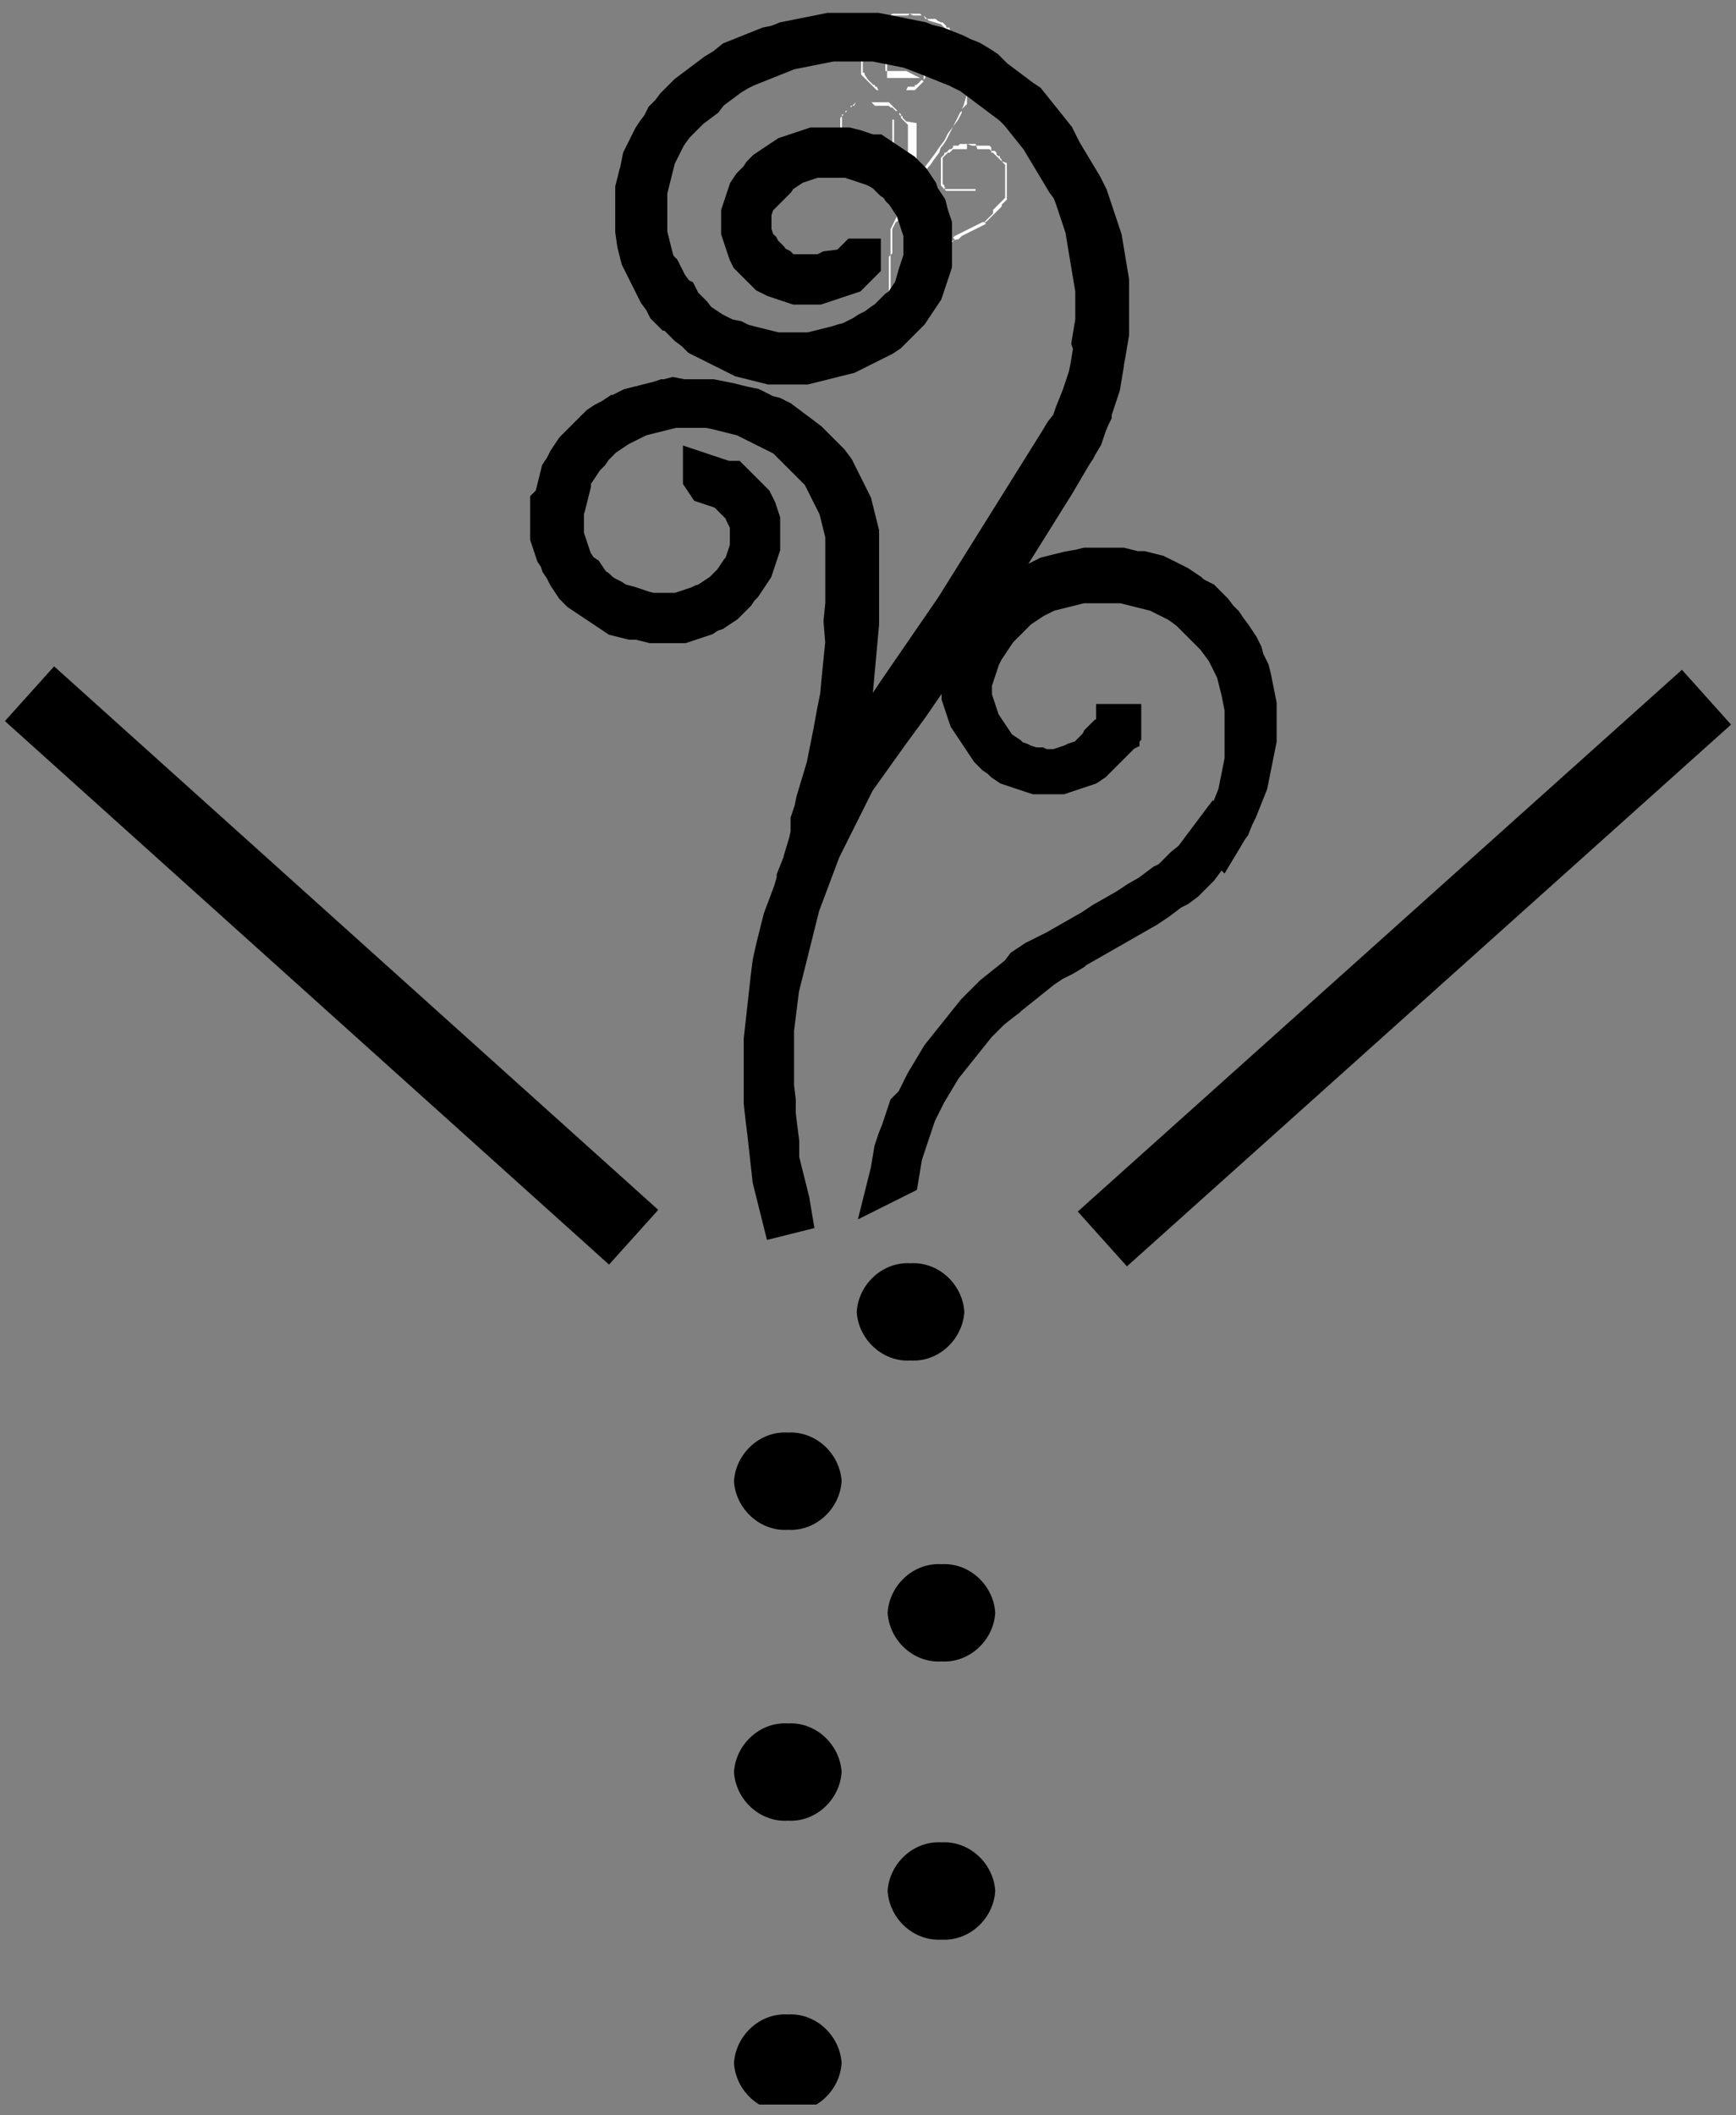
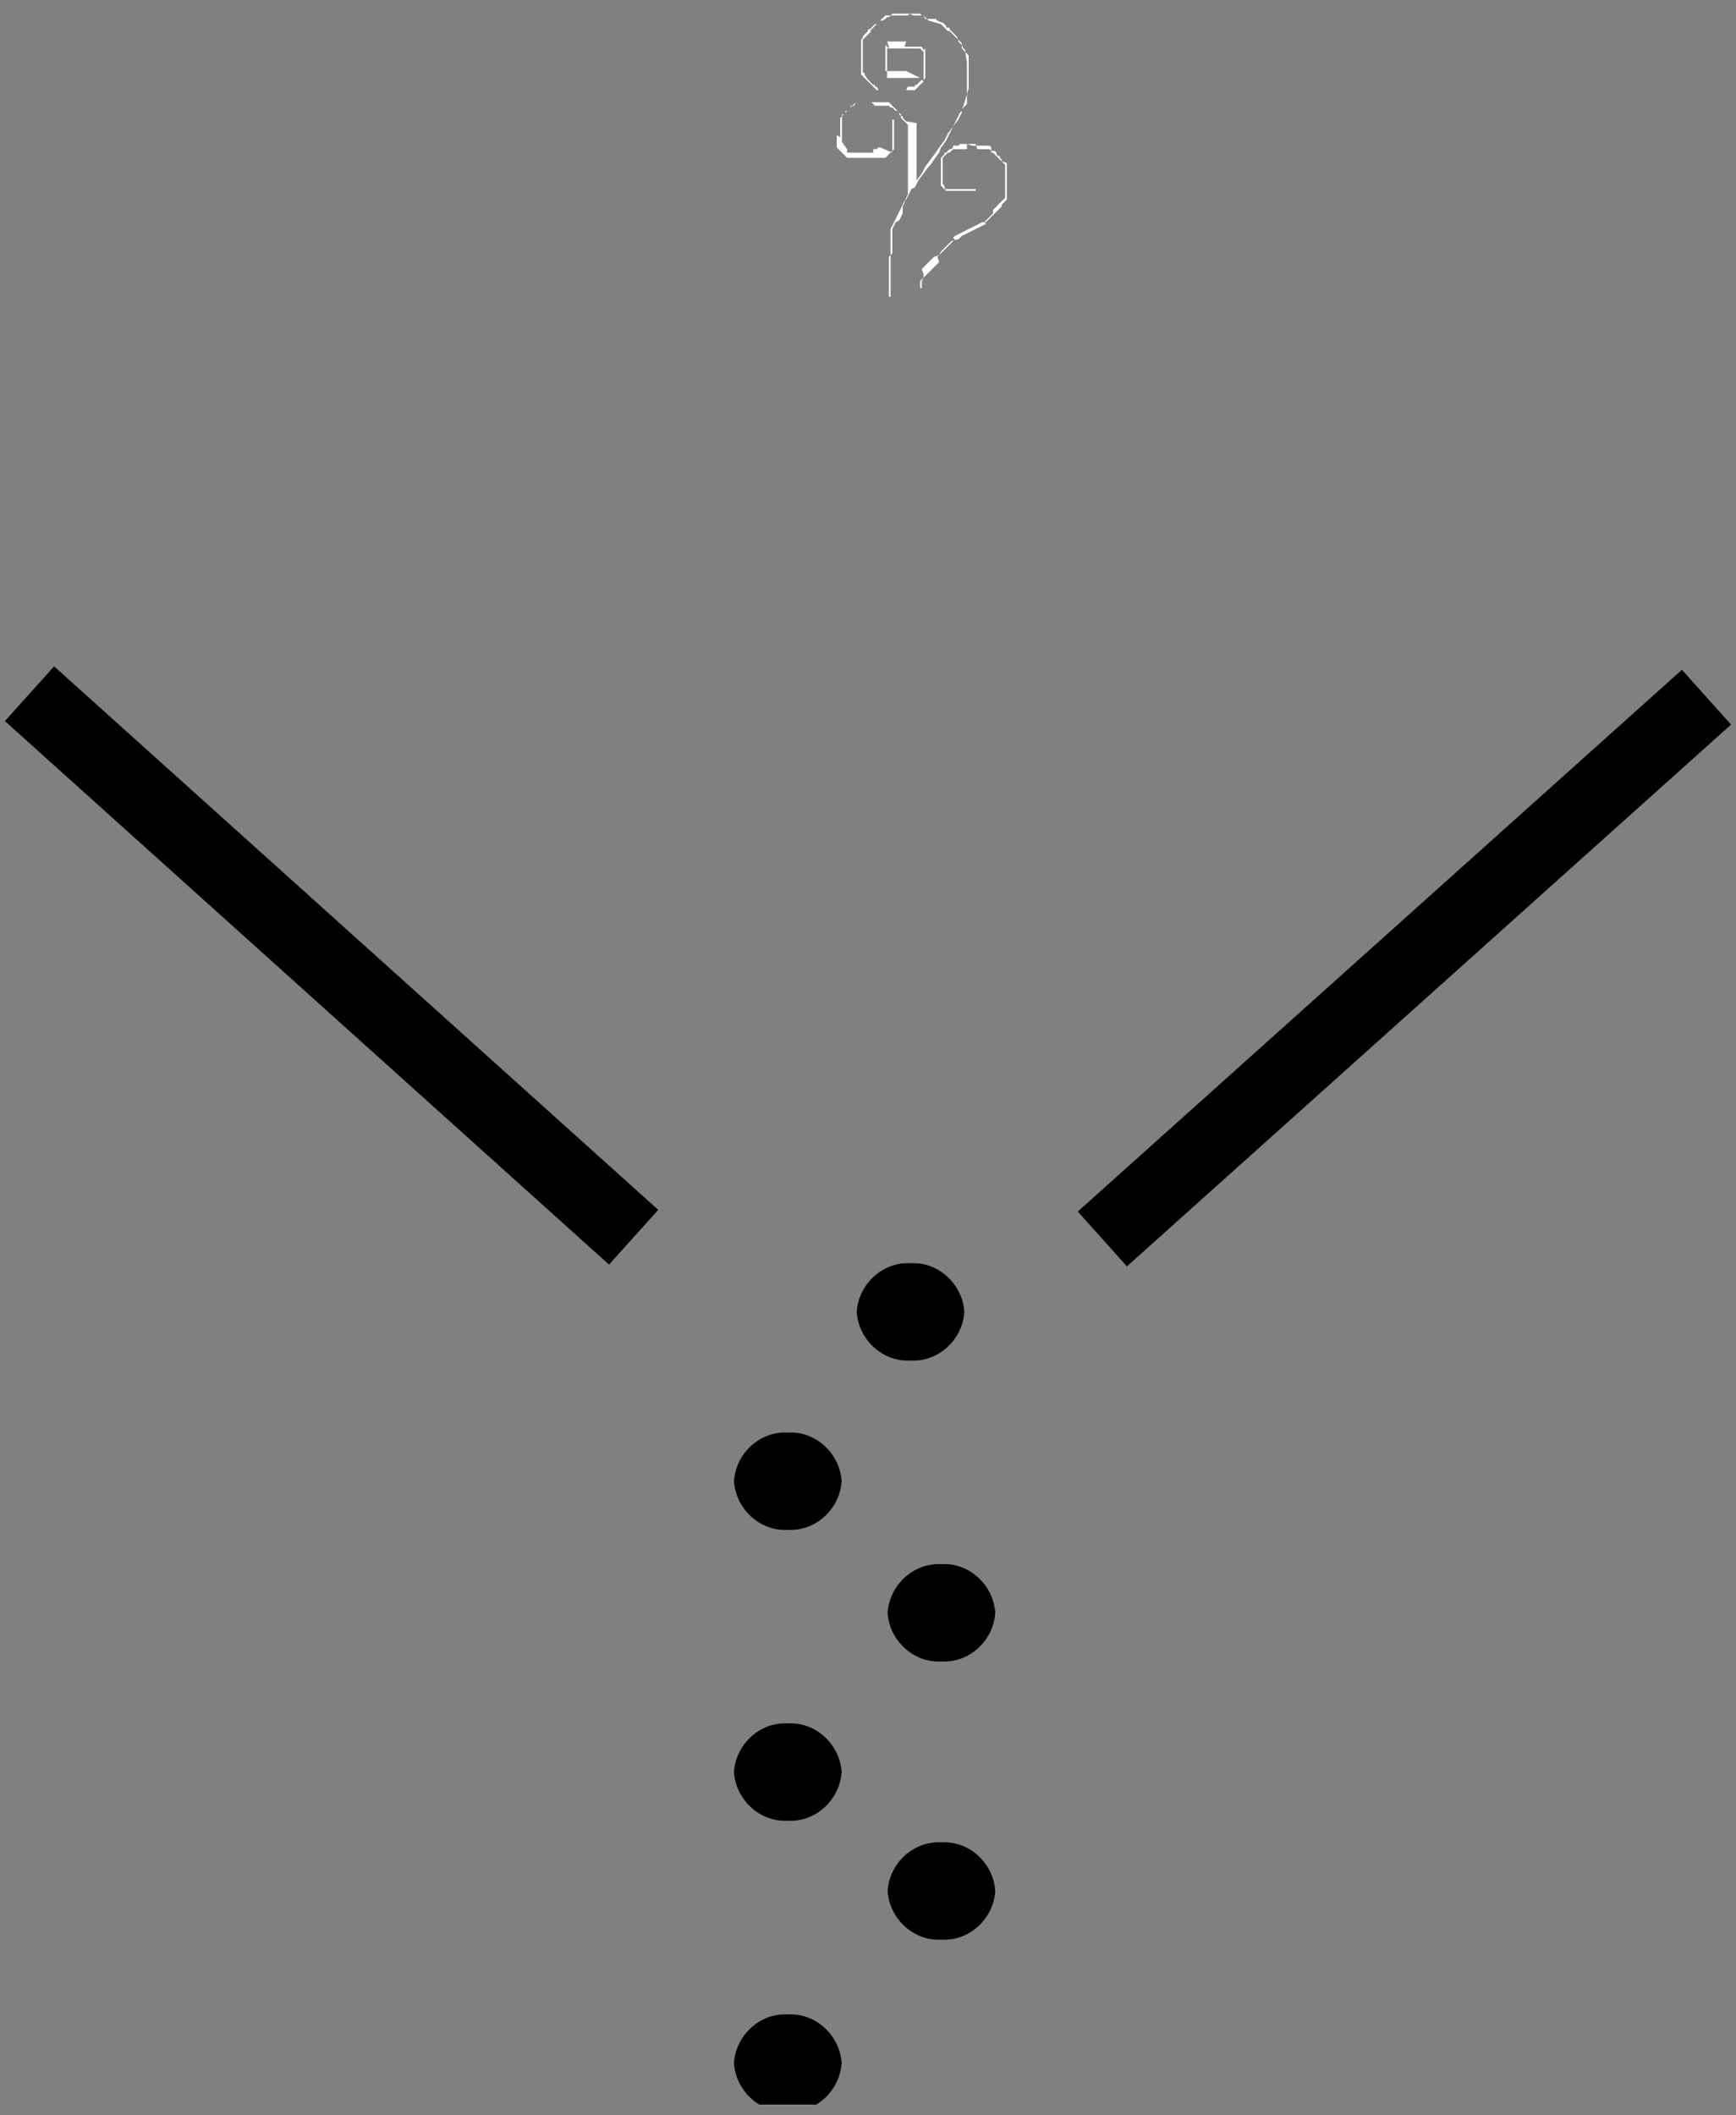
<svg xmlns="http://www.w3.org/2000/svg" id="Calque_2" data-name="Calque 2" viewBox="0 0 100 121.8">
  <rect x="0" y="0" width="100" height="121.8" fill="#808080" stroke="none" />
  <defs>
    <style>      .cls-1 {        stroke-width: 2.5px;      }      .cls-1, .cls-2, .cls-3 {        fill: none;      }      .cls-1, .cls-3 {        stroke: #000;      }      .cls-4, .cls-2, .cls-5 {        stroke-width: 0px;      }      .cls-6 {        clip-path: url(#clippath-1);      }      .cls-5 {        fill: #fff;      }      .cls-3 {        stroke-width: 4.24px;      }      .cls-7 {        clip-path: url(#clippath);      }    </style>
    <clipPath id="clippath">
      <rect class="cls-2" y=".6" width="100" height="121.2" />
    </clipPath>
    <clipPath id="clippath-1">
      <rect class="cls-2" width="100" height="121.2" />
    </clipPath>
  </defs>
  <g id="Calque_1-2" data-name="Calque 1">
    <g id="Groupe_98" data-name="Groupe 98">
      <g id="Groupe_86" data-name="Groupe 86">
        <path id="Tracé_83" data-name="Tracé 83" class="cls-5" d="M52.4.79h-1l-.2.2h-.1l-.1.1-.2.1h-.1l-.1.1-.1.1h-.1l-.1.1-.1.1-.1.1h-.1v.1l-.1.1-.1.1-.1.1v.1l-.1.1v.4h0v.4h0v.4h0v.7h0v.1l.1.1.1.1h0l.1.1.2.2h0l.1.1.1.1.1.1.1.1h2.2l.1-.1.1-.1.1-.1.1-.1h0l.1-.1h0v-.1l.1-.1v-.9.1-.9l-.1.1h0l-.1-.2h-1l.1-.3h-1.1l.1.3v.1h-.1v1.7h1.9l-.8-.4h-.5.1-.8v-.7h0v-.8l.2.2h1.2-.2,1-.2l.1.1.1.1h0v.9-.1h0v.9l-.1-.1-.1.1h0l-.1.1-.1.1h-.1v.1h-.4l-.1.2h-1.6l-.1-.2h-.1v-.1h-.1l-.1-.1-.1-.1h0l-.1-.1h0l-.2-.3v-.1h-.1v-1.9l.1-.1.1-.1.1-.1.1-.1.1-.1h-.1l.1-.1.1-.1.1-.1.1-.1.1-.1.1-.1.1-.1.1-.1.1-.1h1.3l.1-.1h0l.2.1h.6l.1.1.1.1.1.1.7.2.1.1.1.1.1.1.1.1h.1l.1.1.1.1.1.1.1.1.1.1v.1l.1.1.1.1v.2l.1.1.1.1.1.1.1.1v1.9l-.3,1-.1.2v.1l-.1.1-.2.4-.2.4-.3.4-.2.4-.3.4-.2.3-.3.4-.3.4-.2.4-.3.4h0v-2.1h0v-1.2l-.6-.1-.1-.1-.1-.1v-.1h-.1l-.1-.1v-.1l-.1-.1h-.1l-.1-.1-.1-.1h-.1l-.1-.1h-.8l-.2-.2h-.9l-.1.2h-.2v.1l-.1.1-.1.1h-.1v.1l-.1.1h-.1v.1h0l-.1.1v1.1l-.2-.1v.7l.1.1.1.1.1.1.1.1.1.1.1.1h2.2l.1-.1.1-.1.1-.1.1-.1.1-.1v-.8h0v-.9h-.8.7v.1h0v1.8l-.7-.3h-.1l-.1.1h-.2v.2h-1.5v-.2l-.1-.1v-.1h-.1v-.1l-.1-.1v-.8.2-.9l.1-.1.1-.1.1-.1.1-.1.1-.1.1-.1.1-.1.1-.1h1.1-.2,1l.1.1.1.1.1.1.1.1.1.1.1.1.1.1v.2l.1.1.1.1.1.1.1.1v.1h0v.6h0v3.3l-.1.2-.1.3-.1.2v.4l-.1.2h0l-.1.2h0l-.2.1-.1.2-.1.2v1.4l-.2.2v2.3h.1v-3.9l.1-.2.1-.2.1-.2.1-.2.1-.2.1-.2.1-.2.1-.2.1-.1.1-.2.1-.2.1-.2.2-.1.1-.2.1-.2.3-.4.3-.4.1-.1.2-.3.3-.4.1-.3.1-.1.2-.3.2-.4.2-.4.3-.4.2-.4v-.2l.1-.1.1-.1.1-.1h0v-.5h0v-1.9l-.1-.6v-.1l-.1-.1-.1-.2v-.1l-.1-.1-.1-.1-.1-.2-.1-.1-.1-.1-.1-.1-.1-.1v-.1h-.2v-.1l-.1-.1-.1-.1h-.1l-.2-.1-.1-.1h-.6l-.1-.2h-.1l-.1-.1h-.6ZM55.7,8.29h-.4l-.1.1h-.3v.1l-.1.1h-.1l-.1.1-.1.1h-.1v.1l-.1.1h0l-.1.1v1.9-.3l.1.1h0l.1.1.1.1h.9-.2,1v-.2h0v.1h-1.9l.2-.1h-.1v-.1l-.1-.1h0v-.7.1-.9l.1-.1.1-.1.1-.1.1-.1.1-.1-.2.2h.1l.1-.1.1-.1h.8v-.3h0l.3.1h1l.1.1v.3h.1l.1.1.1.1.1.1.1.1.1.1.1.1.1.1v1.9l-.1.1-.1.1-.2.2-.1.1-.1.1-.1.1v.2l-.1.1-.1.1-.1.1-.1.1-.1.1h-.1l-.2.1-.2.1-.2.1-.2.1-.2.1-.2.1-.2.1-.2.1-.1.1.1.1-.1.1-.1.1-.1.1-.1.1-.1.1-.1.1-.1.1-.1.1-.1.1-.3.1-.1.1-.1.1-.1.1-.1.1-.1.1-.1.1-.1.1.1.3v.2l-.1.1-.1.1v.4h.1v-.4l.1-.2.1-.1.1-.1.1-.1.1-.1.1-.1.1-.1.1-.1.1-.1.1-.1-.1-.3.1-.1.1-.2.1-.1.1-.1.1-.1h0l.1-.1.1-.1.1-.1.3-.1h.1l.1-.1.1-.1h0l.2-.1.2-.1.2-.1.2-.1.2-.1.2-.1.2-.1-.1-.1h.1l.1-.1.1-.1.1-.1.1-.1.1-.1.1-.1.1-.1.1-.1.1-.1v-.1l.1-.1.1-.1.1-.1v-2.1l-.3-.1v-.1l-.1-.1v-.1h-.1l-.1-.1v-.1l-.1-.1h-.2l-.1-.1h-.7l-.1-.3h-.5Z" />
      </g>
      <g class="cls-7">
        <g id="Groupe_89" data-name="Groupe 89">
          <g id="Groupe_87" data-name="Groupe 87">
-             <path id="Tracé_84" data-name="Tracé 84" class="cls-1" d="M45.39,69.19l-.2-.8-.2-.8-.2-.8v-1l-.1-.8-.1-.8v-.8l-.1-.8v-3.3l.1-.8.1-.8.1-.8.2-.8.2-.8.2-.8.2-.8.2-.8.2-.8.3-.8.3-.8.3-.8.3-.8.4-.8.4-.8.4-.8.4-.8.4-.8.5-.7.5-.7.5-.7.5-.7,1.1-1.5,1.1-1.6.3-.4.8-1.2,1.1-1.6,1.1-1.6.2-.3.8-1.3,1-1.6,1-1.6,1-1.6,1-1.7.2-.3.1-.2.3-.5.2-.6.2-.5.1-.2v-.1l.1-.3.2-.6.2-.6.1-.6.1-.6v-.1l.1-.5.1-.6.1-.6v-3l-.1-.6-.1-.6-.1-.6-.1-.6-.2-.6-.2-.6-.2-.6-.2-.6-.3-.6-.3-.5-.3-.5-.3-.5-.3-.5-.4-.8-.4-.5-.4-.5-.4-.5-.4-.5-.3-.2-.4-.3-.4-.3-.4-.3-.4-.3-.4-.4-.1-.1-.3-.2-.5-.3-.5-.2-.2-.1h0l-.2-.1-.5-.2-.5-.2-.4-.1h-.1l-.5-.2-.5-.1-.5-.1-.5-.1-.5-.1-.5-.1h-2.7l-.5.1-.5.1-.5.1-.5.1-.5.1-.5.2-.5.1-.5.2-.5.2-.5.2-.5.2-.5.4-.5.3-.4.3-.4.3-.4.3-.4.3-.4.4-.3.3-.3.4-.3.3-.2.4-.3.4-.2.3-.2.4-.2.4-.2.4-.1.5v.1l-.1.3-.1.4-.1.4v2.4l.1.7.1.4.1.4.2.4.2.4.2.4.1.2.1.2.2.4.3.4.1.2.1.2.2.2h.1l.3.3.3.3.2.2.1.1.4.3.3.3.4.2.4.2.4.2.4.2.4.2.4.2.4.1.4.1.4.1.4.1h2l.4-.1.4-.1.4-.1.4-.1.4-.1.4-.1.4-.2.4-.2.4-.2.4-.2.4-.2.3-.2.3-.3.3-.3.3-.3.3-.3.2-.3.2-.3.2-.3.2-.3.1-.3.1-.3.1-.3.1-.3.1-.3v-2.2l-.1-.3-.1-.3-.1-.4-.2-.3-.2-.3-.1-.3-.2-.3-.2-.3-.1-.1-.1-.1-.3-.3-.3-.2-.3-.2-.3-.2-.3-.2-.3-.2h-.3l-.3-.1-.3-.1-.3-.1-.4-.1h-1.9l-.3.1-.3.1-.3.1-.3.1-.3.1-.3.2-.3.2-.3.2-.3.2-.2.2-.2.3-.2.2-.2.2-.2.3-.1.3-.1.3-.1.3-.1.3v1l.1.3.1.3.1.3.1.3.1.2.2.2.2.2.2.2.2.2.2.2.2.1.2.1.3.1.3.1.3.1.3.1h1.2l.3-.1.3-.1.3-.1.3-.1.3-.1.3-.1.2-.2.2-.2.2-.2v-.1h-.1l-.2.2-.2.2-.2.1-.2.1-.8.1-.2.1-.2.1h-2l-.2-.1-.2-.1-.2-.2-.2-.1-.2-.1-.2-.3-.2-.2-.2-.2-.1-.2-.2-.2-.1-.2-.1-.3-.1-.3v-1.2l.1-.3.1-.3.1-.2.1-.3h.2l.2-.2.2-.2.2-.2.2-.2.2-.3.3-.2.3-.2.3-.2.3-.1.3-.1.3-.1.3-.1h2l.3.1.3.1.3.1.3.1.3.1.4.2.3.2.2.2.2.2.3.2.2.3.2.2.2.3.2.3.2.3.1.3.1.3.1.3.1.3.1.3v1.5l-.1.3-.1.3-.1.3-.2.7-.1.3-.2.3-.2.3-.2.3-.3.2-.3.3-.3.3-.3.2-.4.3-.4.2-.3.2-.4.2-.4.2-.4.1-.3.1-.4.1-.4.1-.4.1-.4.1h-2l-.4-.1-.4-.1-.4-.1-.4-.1-.4-.1-.4-.2-.5-.1-.4-.2-.4-.2-.3-.2-.3-.2-.3-.2-.3-.4-.3-.3-.3-.3-.1-.2-.1-.2-.2-.1-.1-.2-.3-.4-.2-.4-.2-.4-.2-.2-.2-.4-.1-.4-.1-.4-.1-.4-.1-.4v-2.5l.1-.4.1-.4.1-.4.1-.4.1-.4.2-.4.2-.4.2-.4.2-.3.3-.4.3-.3.3-.3.3-.3.4-.3.4-.3.3-.4.4-.3.4-.3.4-.3.5-.3.4-.2.5-.2.5-.2.5-.2.5-.2.5-.2.5-.1.5-.1.5-.1.5-.1.5-.1h2.5l.5.1.5.1.5.1.5.1.8.3.5.2.5.2.5.2.5.2.4.2.4.2.4.3.4.3.4.3.4.3.4.3.4.3.4.4.4.5.4.5.4.5.3.5.3.5.3.5.3.5.3.5.3.4.2.5.2.6.2.6.2.6.1.6.1.6.1.6.1.6.1.6.1.6v1.8l-.1.6-.1.6.1.3-.1.6-.1.6-.1.5-.2.6-.2.6-.2.5-.2.5-.2.6-.4.5-.3.5-1,1.6-1,1.6-1,1.6-1,1.6-1,1.6-1,1.6-1.1,1.6-1.1,1.6-1.1,1.6-1,1.5v.1l-.1.1h0v.2h0v.1h0l-.3.1-.1.1-.1.1-.1.1h-.5l-.1-.1h-.1l-.4-.2-.1-.1-.1-.1v-.4l.2-1.1.1-1.1.1-1.1.1-1.1.1-1.1v-5.2l-.1-.4-.1-.4-.1-.4-.1-.4-.2-.4-.2-.4-.2-.4-.2-.4-.2-.4-.3-.4-.3-.3-.3-.3-.3-.3-.3-.3-.4-.3-.4-.3-.4-.3-.4-.3-.4-.2-.4-.1-.4-.2-.4-.2-.5-.1-.4-.1-.4-.1-.5-.1-.5-.1h-1.7l-.5-.1-.4.1h-.1l-.3.1-.4.1-.4.1-.2.1h-.2l-.4.1-.4.2-.3.2h-.1l-.3.2-.4.2-.3.2-.3.3-.3.3-.3.3-.3.3-.2.2-.2.3h0l-.2.3-.2.4-.2.3-.1.4-.1.4-.1.4-.1.4-.2.2v1.8l.1.3.1.3.1.3.2.3.1.3.2.3.2.4.2.3.2.3.3.3.3.2.3.2.3.2.3.2.3.2.3.2.3.2.4.1.4.1h.4l.4.1.4.1h1.7l.3-.1.3-.1.3-.1.3-.1.3-.2.3-.1.3-.2.3-.2.2-.2.2-.2.2-.2.2-.3.2-.2.2-.3.2-.3.2-.3.1-.3.1-.3.1-.3.1-.3v-1.5l-.1-.3-.1-.3-.1-.2-.1-.2-.2-.2-.2-.2-.2-.2-.2-.2-.2-.2-.2-.2h-.3l-.3-.1-.3-.1-.3-.1-.3-.1h0v.1h0l.2.3.3.1.3.1.3.1.2.1.2.2.2.2.2.2.2.2.2.2.1.3.1.2.1.2.1.2v1.5l-.1.3-.1.3-.1.3-.1.3-.2.2-.2.3-.2.3-.2.2-.2.2-.2.2-.3.2-.3.2-.3.2-.3.1-.2.1-.3.1-.3.1-.3.1-.3.1h-1.6l-.4-.1-.3-.1-.6-.2-.4-.1-.3-.1-.3-.2-.4-.2-.3-.2-.2-.2-.3-.2-.2-.3-.2-.3-.3-.2-.2-.3-.2-.3-.1-.3-.1-.3-.1-.3-.1-.3-.1-.3v-1.5l.1-.3.1-.4.1-.4.1-.4v-.4l.2-.3.2-.3.2-.3.2-.3.3-.3.2-.3.3-.3.3-.3.3-.2.3-.2.3-.2.4-.2.4-.2.4-.2.4-.1.4-.1.4-.1.4-.1.4-.1h2l.5.1.4.1.4.1.4.1.4.1.4.2.4.2.4.2.4.2.4.2.4.2.3.3.3.3.3.3.3.3.3.3.3.3.3.3.2.4.2.4.2.4h0l.2.4.2.4.1.4.1.4.1.4.1.4v4l-.1,1,.1,1.2-.1,1-.1,1-.1,1.1-.2,1-.2,1.1-.2,1-.2,1-.3,1-.3,1-.1.5-.2.6v.7l-.1.5-.3,1v.1l-.4,1v.1l-.2.7-.3.8-.3.8-.2.8-.2.8-.2.9-.1.8-.1.9-.1.9-.1.9-.1.9v3.6l.1.9.1.8.1.9.1.9.1.9.2.8.2.8.1.4.4-.1-.1-.6ZM51.69,67.69l.1-.6.1-.6.2-.6.2-.6.2-.6.2-.6.3-.6.3-.6.3-.5.3-.5.3-.5.4-.5.4-.5.4-.5.4-.5.4-.5.4-.4.4-.4.5-.4.4-.3.1-.1.5-.4.5-.4.5-.4.5-.4.6-.4.6-.3.5-.3.1-.1.7-.4.7-.4.7-.4.7-.4.7-.4.7-.4.6-.4.4-.3.4-.3.4-.2.4-.3.4-.4.4-.4.3-.4.3-.4.3-.4.3-.4.3-.4.3-.4.2-.5.2-.4.2-.5.2-.5.2-.5.1-.5.1-.5.1-.5.1-.5.1-.5v-2l-.1-.5-.1-.5-.1-.5-.1-.4-.1-.2-.2-.4-.1-.4-.2-.4-.2-.3-.2-.3-.3-.4-.2-.3-.3-.3-.3-.4-.3-.3-.3-.3-.4-.2-.3-.2-.1-.1-.3-.2-.3-.2-.4-.2-.2-.1-.2-.1-.4-.2-.4-.1-.4-.1h-.4l-.4-.1-.4-.1h-2l-.4.1-.6.1-.4.1-.4.1-.4.1-.4.2-.4.2-.4.2-.4.2-.4.2-.3.3-.3.3-.3.3-.3.3-.3.3-.1.2-.2.3-.2.3-.3.4-.2.4-.1.3-.1.3-.1.3-.1.3v1.5l.1.3.1.3.1.3.1.3.2.3.2.3.2.3.2.3.2.3.2.3.3.3.3.2.2.2.3.2.3.1.3.1.3.1.3.1.3.1h1.4l.3-.1.3-.1.3-.1.3-.1.3-.1.3-.2.2-.2.2-.2.2-.2.2-.2.2-.2.1-.1.1-.1.1-.1h0l.1-.1.1-.2.1-.1v-.2h0v-.1h-.1v.4l-.6.3-.1.1-.1.1-.1.1-.1.2-.2.2-.2.2-.2.2-.2.2-.3.1-.3.1-.2.1-.3.1-.3.1-.3.1h-.9l-.2-.1h-.3l-.3-.1-.3-.1-.2-.1-.3-.1-.2-.1-.2-.2-.3-.2-.3-.2-.2-.3-.2-.3-.2-.3-.2-.3-.2-.3-.1-.3-.1-.3-.1-.3-.1-.3-.1-.3v-.9l.1-.3.1-.3.1-.3.1-.3.1-.3.2-.4.2-.3.2-.3.2-.3.2-.3.3-.3.3-.3.3-.3.3-.3.3-.2.3-.2.3-.2.4-.2.4-.2.4-.1.4-.1.4-.1.4-.1.4-.1h2.4l.4.1.4.1.4.1.4.1.4.1.4.2.4.2.4.2.3.2.4.3.3.3.3.3.3.3.3.3.3.3.3.4.3.4.2.4.2.4.2.4.1.4.1.4.1.4.1.5.1.5v3l-.1.5-.1.5-.1.5-.1.5-.2.5-.2.5-.2.5-.2.5-.3.5-.3-.3-.3.4-.3.4-.3.4-.3.4-.5.4-.4.4-.4.4-.4.2-.4.3-.4.3-.7.4-.6.4-.7.4-.7.4-.6.4-.7.4-.7.4-.7.4-.6.3-.6.3-.6.4-.3.4-.5.4-.5.4-.5.4-.5.5-.5.5-.4.5-.4.5-.4.5-.4.5-.4.5-.3.5-.3.5-.3.5-.3.6-.3.6-.4.4-.2.6-.2.6-.2.5-.2.6-.1.6-.1.6-.1.4.4-.2h0Z" />
-           </g>
+             </g>
          <g id="Groupe_88" data-name="Groupe 88">
            <path id="Tracé_85" data-name="Tracé 85" class="cls-3" d="M1.7,39.95l34.8,31.3M98.3,40.15l-34.8,31.2" />
          </g>
        </g>
      </g>
      <g class="cls-6">
        <g id="Groupe_97" data-name="Groupe 97">
          <g id="Groupe_91" data-name="Groupe 91">
            <path id="Tracé_88" data-name="Tracé 88" class="cls-4" d="M48.48,85.3c-.1,1.6-1.5,2.9-3.1,2.8-1.6.1-3-1.2-3.1-2.8.1-1.6,1.5-2.9,3.1-2.8,1.6-.1,3,1.2,3.1,2.8" />
          </g>
          <g id="Groupe_92" data-name="Groupe 92">
            <path id="Tracé_89" data-name="Tracé 89" class="cls-4" d="M48.48,102.05c-.1,1.6-1.5,2.9-3.1,2.8-1.6.1-3-1.2-3.1-2.8.1-1.6,1.5-2.9,3.1-2.8,1.6-.1,3,1.2,3.1,2.8" />
          </g>
          <g id="Groupe_93" data-name="Groupe 93">
            <path id="Tracé_90" data-name="Tracé 90" class="cls-4" d="M57.33,108.9c-.1,1.6-1.5,2.9-3.1,2.8-1.6.1-3-1.2-3.1-2.8.1-1.6,1.5-2.9,3.1-2.8,1.6-.1,3,1.2,3.1,2.8" />
          </g>
          <g id="Groupe_94" data-name="Groupe 94">
            <path id="Tracé_91" data-name="Tracé 91" class="cls-4" d="M57.33,92.88c-.1,1.6-1.5,2.9-3.1,2.8-1.6.1-3-1.2-3.1-2.8.1-1.6,1.5-2.9,3.1-2.8,1.6-.1,3,1.2,3.1,2.8" />
          </g>
          <g id="Groupe_95" data-name="Groupe 95">
            <path id="Tracé_92" data-name="Tracé 92" class="cls-4" d="M55.55,75.55c-.1,1.6-1.5,2.9-3.1,2.8-1.6.1-3-1.2-3.1-2.8.1-1.6,1.5-2.9,3.1-2.8,1.6-.1,3,1.2,3.1,2.8" />
          </g>
          <g id="Groupe_96" data-name="Groupe 96">
            <path id="Tracé_93" data-name="Tracé 93" class="cls-4" d="M48.48,118.81c-.1,1.6-1.5,2.9-3.1,2.8-1.6.1-3-1.2-3.1-2.8.1-1.6,1.5-2.9,3.1-2.8,1.6-.1,3,1.2,3.1,2.8" />
          </g>
        </g>
      </g>
    </g>
  </g>
</svg>